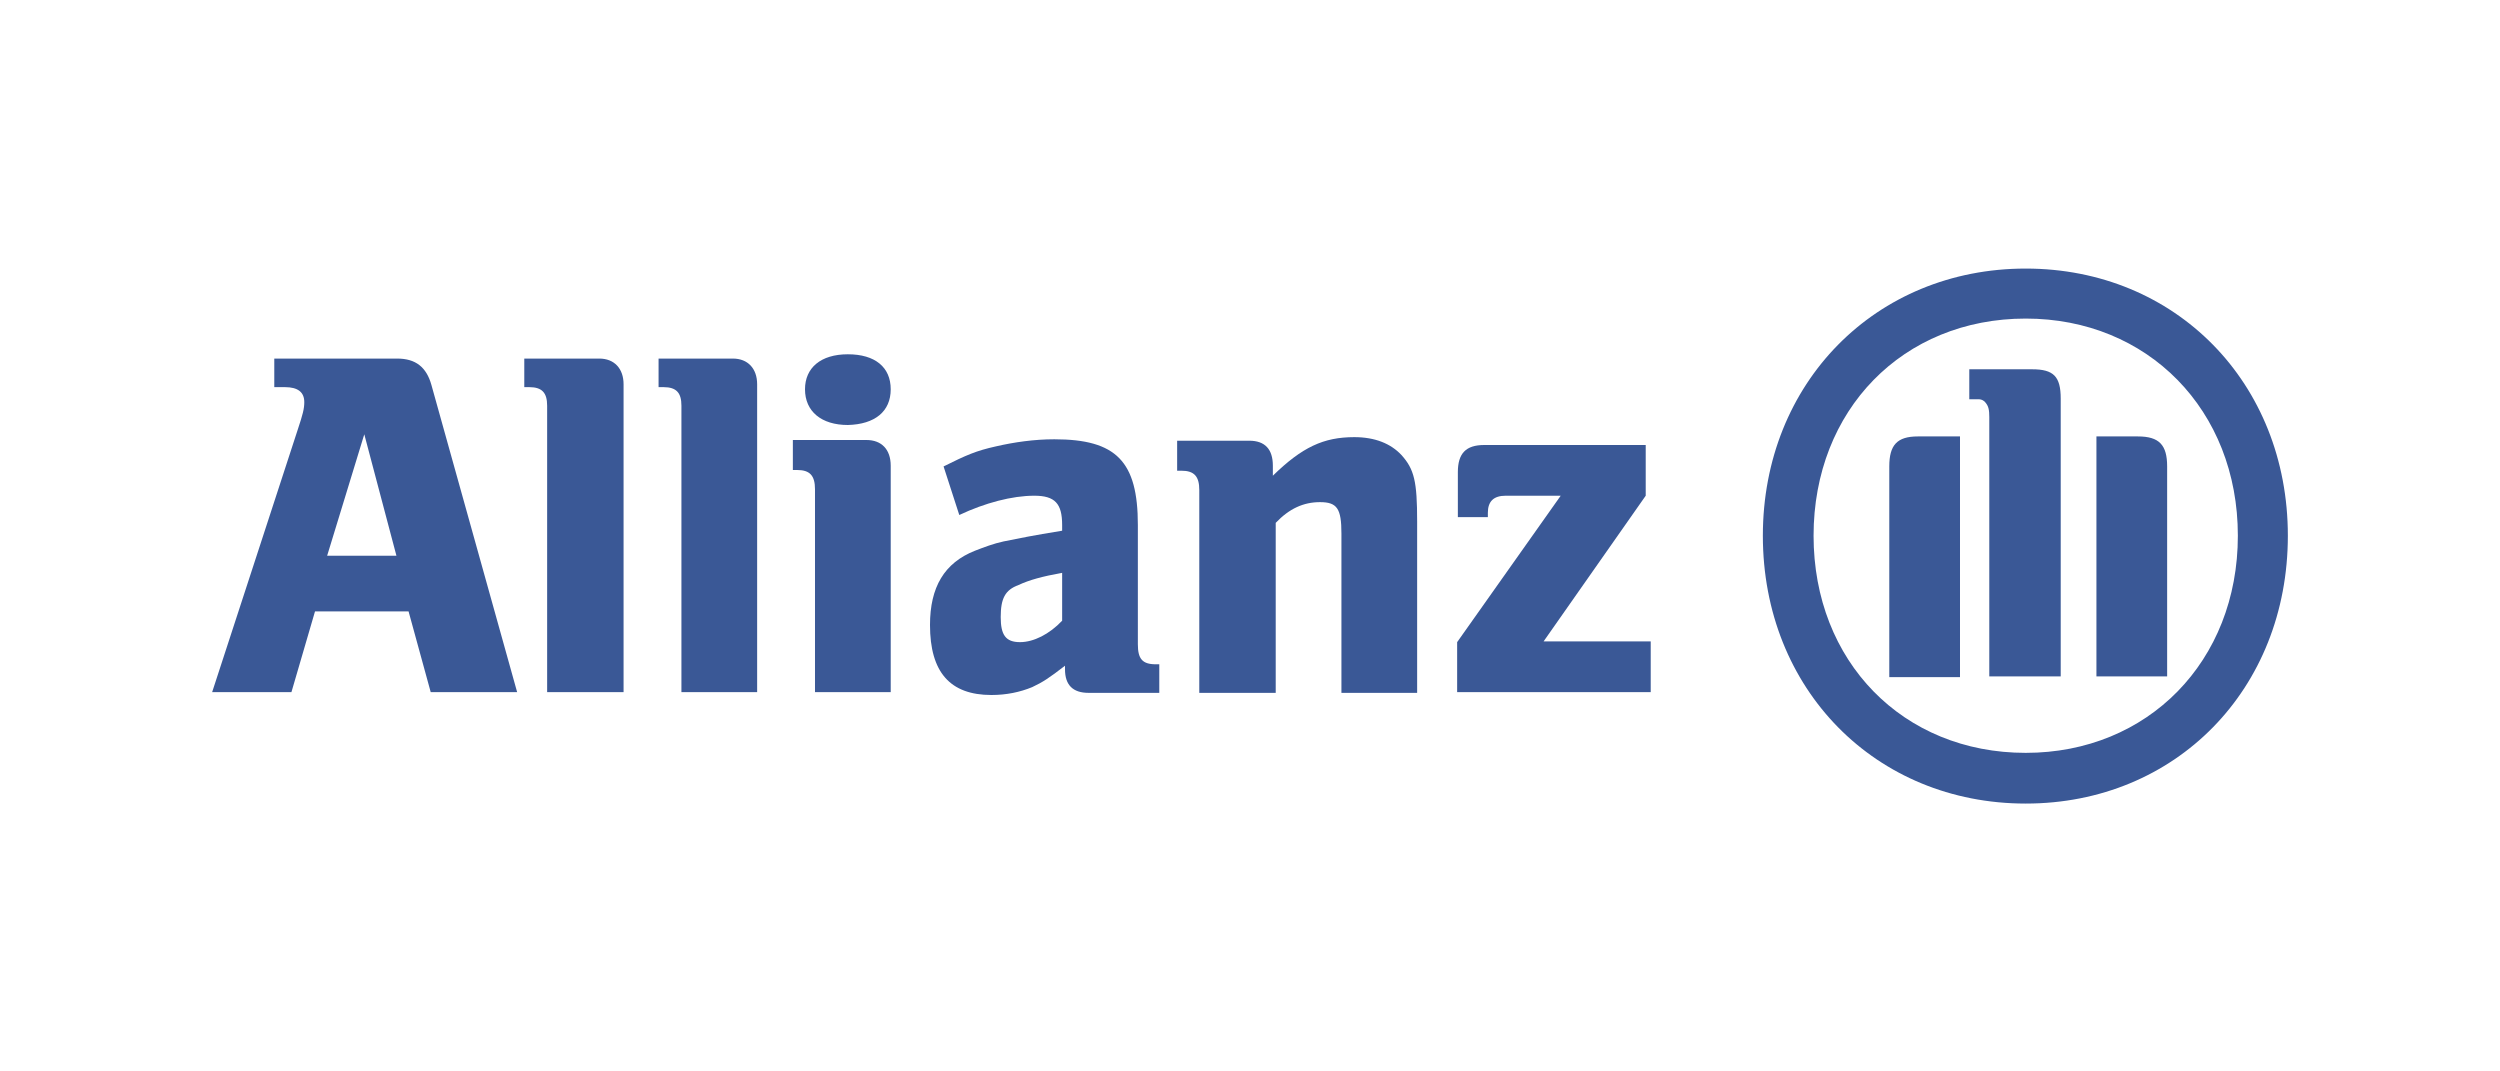
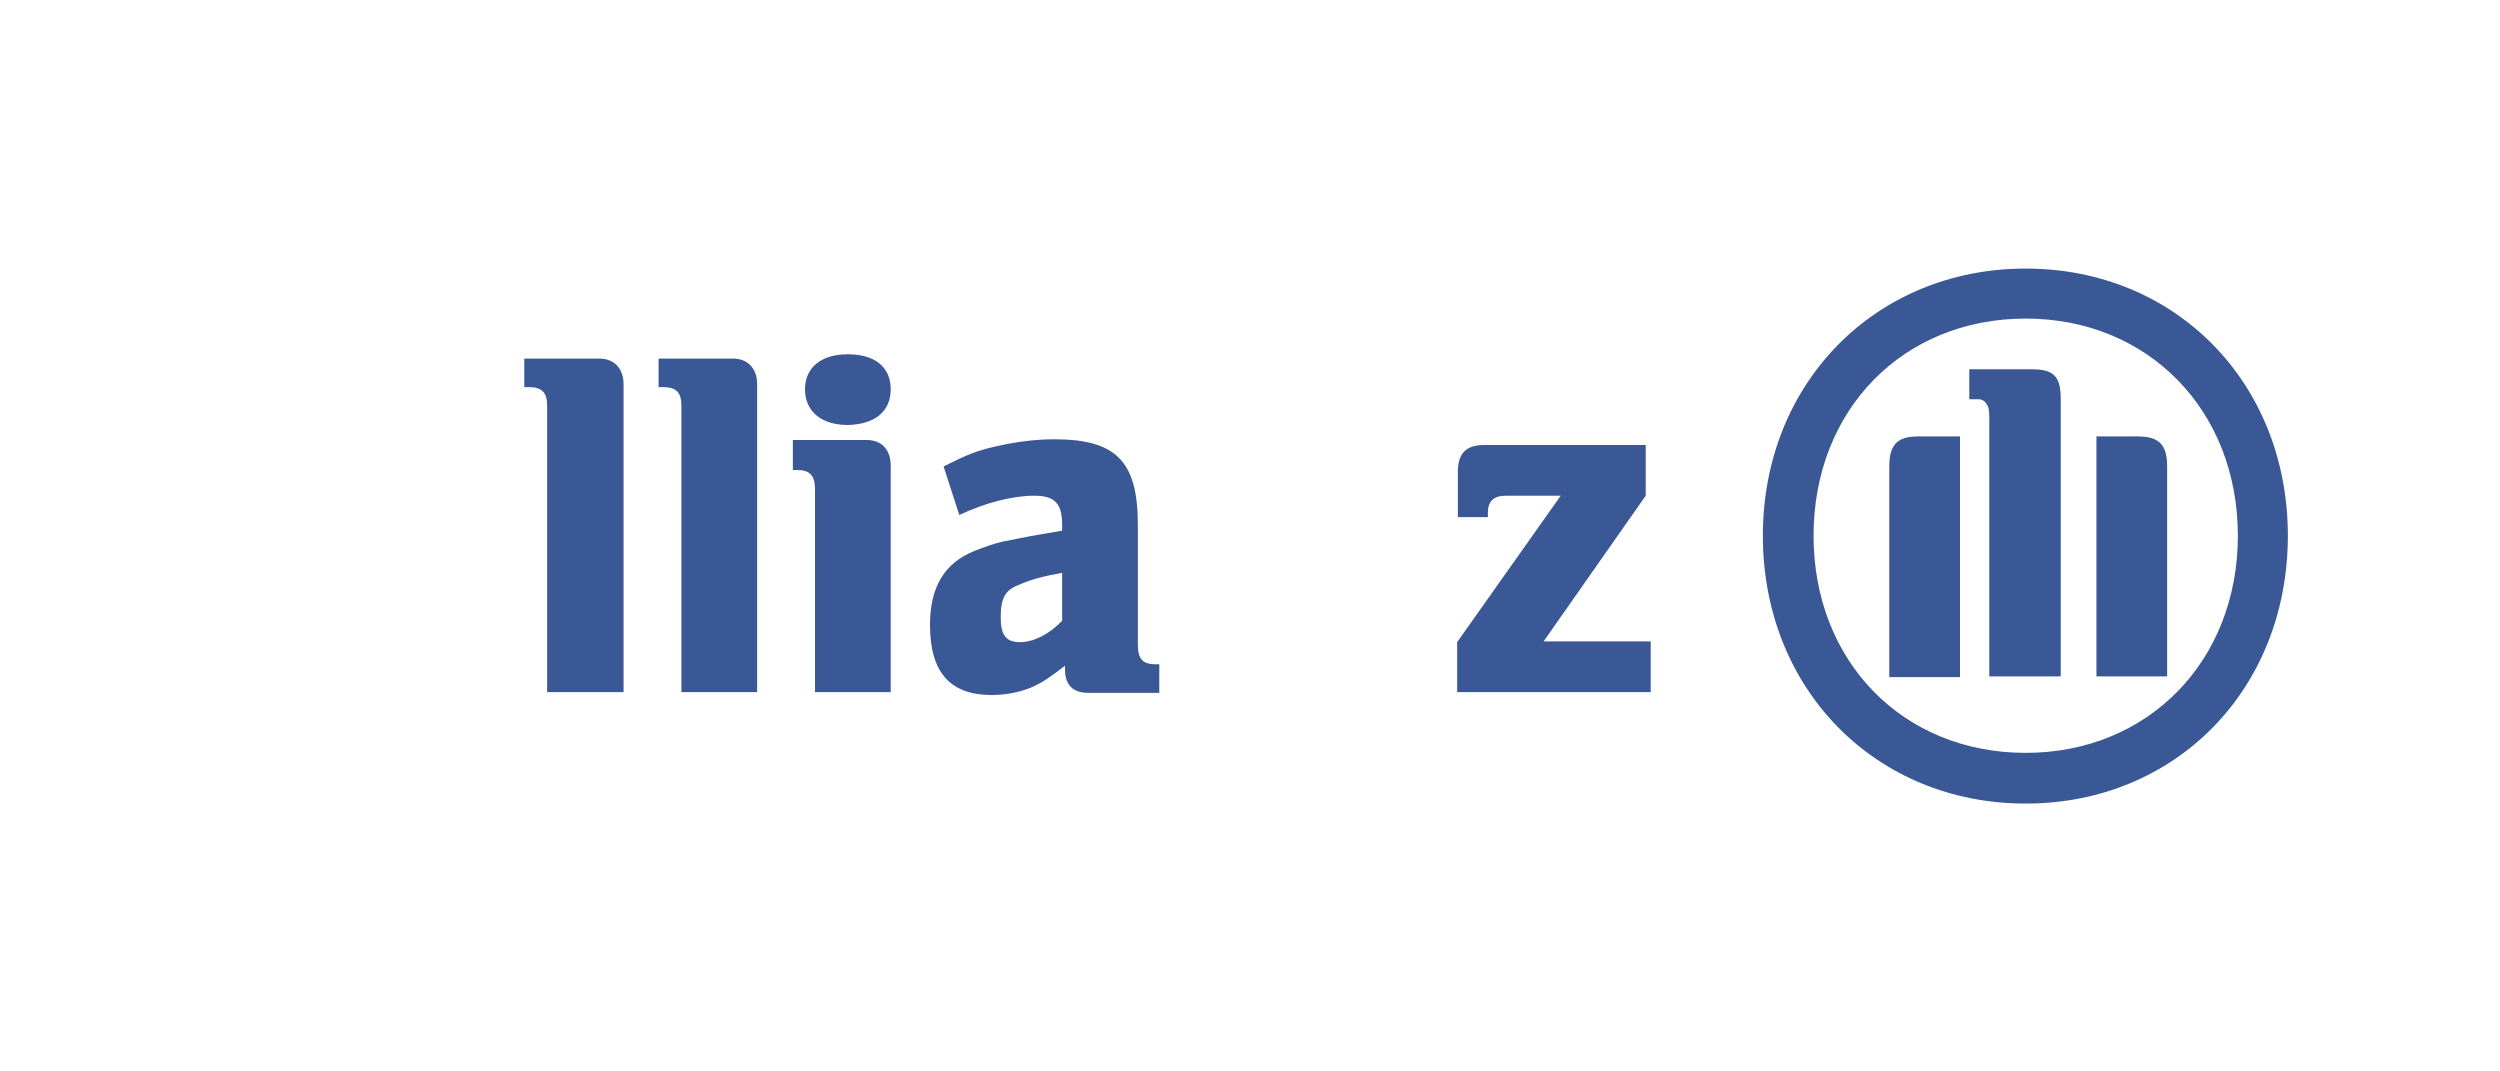
<svg xmlns="http://www.w3.org/2000/svg" version="1.0" id="katman_1" x="0px" y="0px" viewBox="0 0 350 150" style="enable-background:new 0 0 350 150;" xml:space="preserve">
  <style type="text/css">
	.st0{fill:#3A5896;}
</style>
  <g>
    <g>
-       <path class="st0" d="M40.8,96.9l3.3-11.3h13.1l3.1,11.3h12.1l-12-43c-0.7-2.5-2.2-3.7-4.8-3.7H38.4v4h1.5c1.8,0,2.7,0.7,2.7,2.1    c0,0.9-0.2,1.7-0.9,3.8l-12,36.8H40.8L40.8,96.9z M55.5,77.8h-9.7l5.2-17L55.5,77.8L55.5,77.8z" />
      <path class="st0" d="M87.3,96.9V53.8c0-2.2-1.3-3.6-3.4-3.6H73.4v4h0.7c1.8,0,2.5,0.8,2.5,2.6v40.1H87.3L87.3,96.9z" />
      <path class="st0" d="M106,96.9V53.8c0-2.2-1.3-3.6-3.4-3.6H92.2v4h0.7c1.8,0,2.5,0.8,2.5,2.6v40.1H106L106,96.9z" />
      <path class="st0" d="M124.7,96.9V65.2c0-2.3-1.3-3.6-3.4-3.6H111v4.2h0.6c1.8,0,2.5,0.8,2.5,2.7v28.4H124.7L124.7,96.9z     M124.7,54.5c0-3.1-2.2-4.9-6-4.9c-3.8,0-6,1.9-6,4.9c0,3.1,2.3,5,6,5C122.5,59.4,124.7,57.6,124.7,54.5L124.7,54.5z" />
      <path class="st0" d="M134.3,72.1c3.6-1.7,7.4-2.7,10.5-2.7c2.9,0,3.9,1.1,3.9,4.1v0.8c-4.3,0.7-5.7,1-8.2,1.5    c-1.4,0.3-2.7,0.8-4,1.3c-4.3,1.7-6.3,5.1-6.3,10.4c0,6.6,2.8,9.8,8.6,9.8c2.1,0,4-0.4,5.7-1.1c1.5-0.7,2.4-1.3,4.6-3v0.5    c0,2.2,1.1,3.3,3.3,3.3h9.9v-4h-0.5c-1.9,0-2.5-0.8-2.5-2.8V73.5c0-8.9-3-12-11.7-12c-2.8,0-5.6,0.4-8.2,1    c-2.7,0.6-4.1,1.2-7.3,2.8L134.3,72.1L134.3,72.1z M148.7,80.2v6.7c-1.8,1.9-4,3-5.9,3c-2,0-2.7-1-2.7-3.5c0-2.6,0.6-3.8,2.5-4.5    C144.1,81.2,145.9,80.7,148.7,80.2L148.7,80.2z" />
-       <path class="st0" d="M178.6,96.9V73.2c1.9-2,3.9-2.9,6.2-2.9c2.4,0,3,0.9,3,4.4v22.3h10.6v-24c0-5.6-0.4-7.3-2.2-9.3    c-1.5-1.6-3.7-2.5-6.6-2.5c-4.3,0-7.3,1.4-11.4,5.4v-1.4c0-2.3-1.1-3.5-3.3-3.5h-10.1v4.2h0.6c1.8,0,2.5,0.8,2.5,2.7v28.4H178.6    L178.6,96.9z" />
      <path class="st0" d="M231.1,89.8h-15l14.3-20.4v-7.1h-22.6c-2.6,0-3.7,1.2-3.7,3.8v6.3h4.2v-0.6c0-1.6,0.8-2.4,2.5-2.4h7.7    L204,89.9v7h27.1V89.8L231.1,89.8z" />
      <path class="st0" d="M320.3,75c0-21.4-15.7-37.4-36.7-37.4s-36.8,16-36.8,37.4c0,21.5,15.8,37.5,36.8,37.5S320.3,96.5,320.3,75    L320.3,75z M313.3,75c0,17.6-12.6,30.4-29.7,30.4c-17.2,0-29.7-12.8-29.7-30.4c0-17.6,12.5-30.4,29.7-30.4    C300.7,44.6,313.3,57.4,313.3,75L313.3,75z M274.4,94.7V61.1h-5.9c-2.9,0-4,1.2-4,4.2v29.5H274.4L274.4,94.7z M293.5,94.7h9.9    V65.3c0-3-1.1-4.2-4.1-4.2h-5.8V94.7L293.5,94.7z M288.5,94.7V55.8c0-3.1-1-4.1-4-4.1h-8.8v4.2h0.5h0.9c0.3,0,0.7,0.2,0.9,0.5    c0.4,0.5,0.5,1,0.5,2v36.3H288.5L288.5,94.7z" />
    </g>
  </g>
</svg>